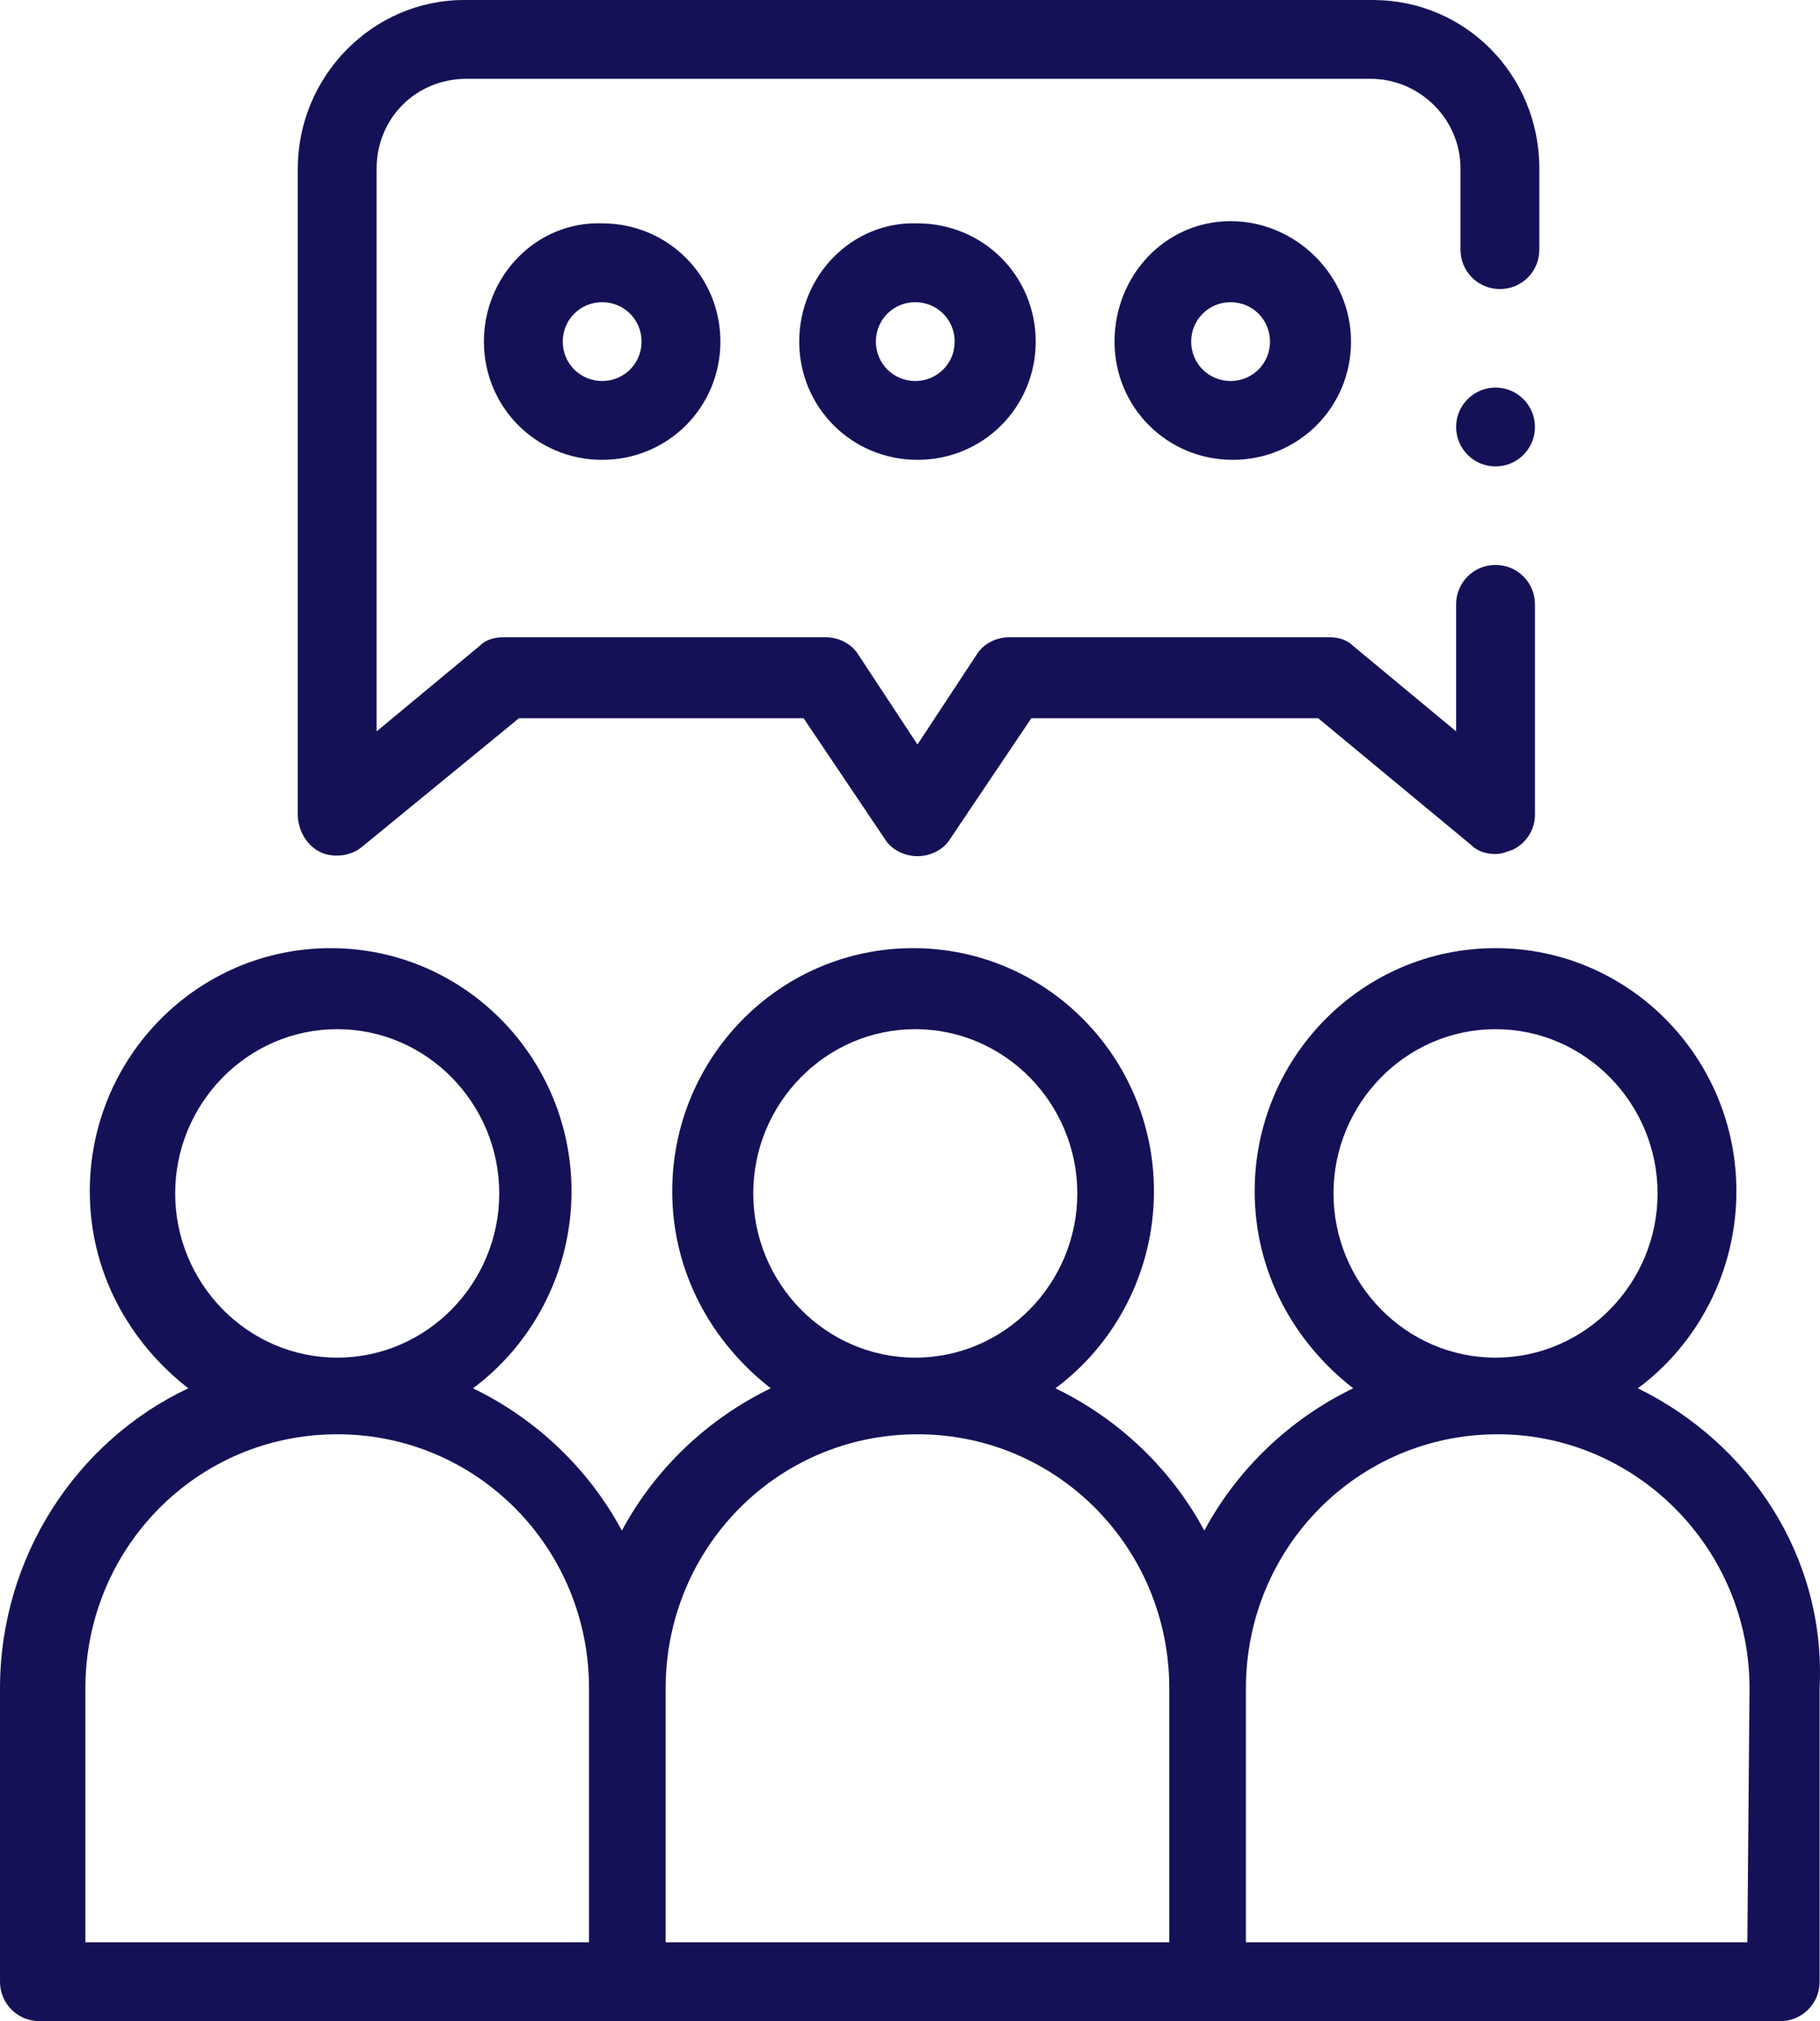
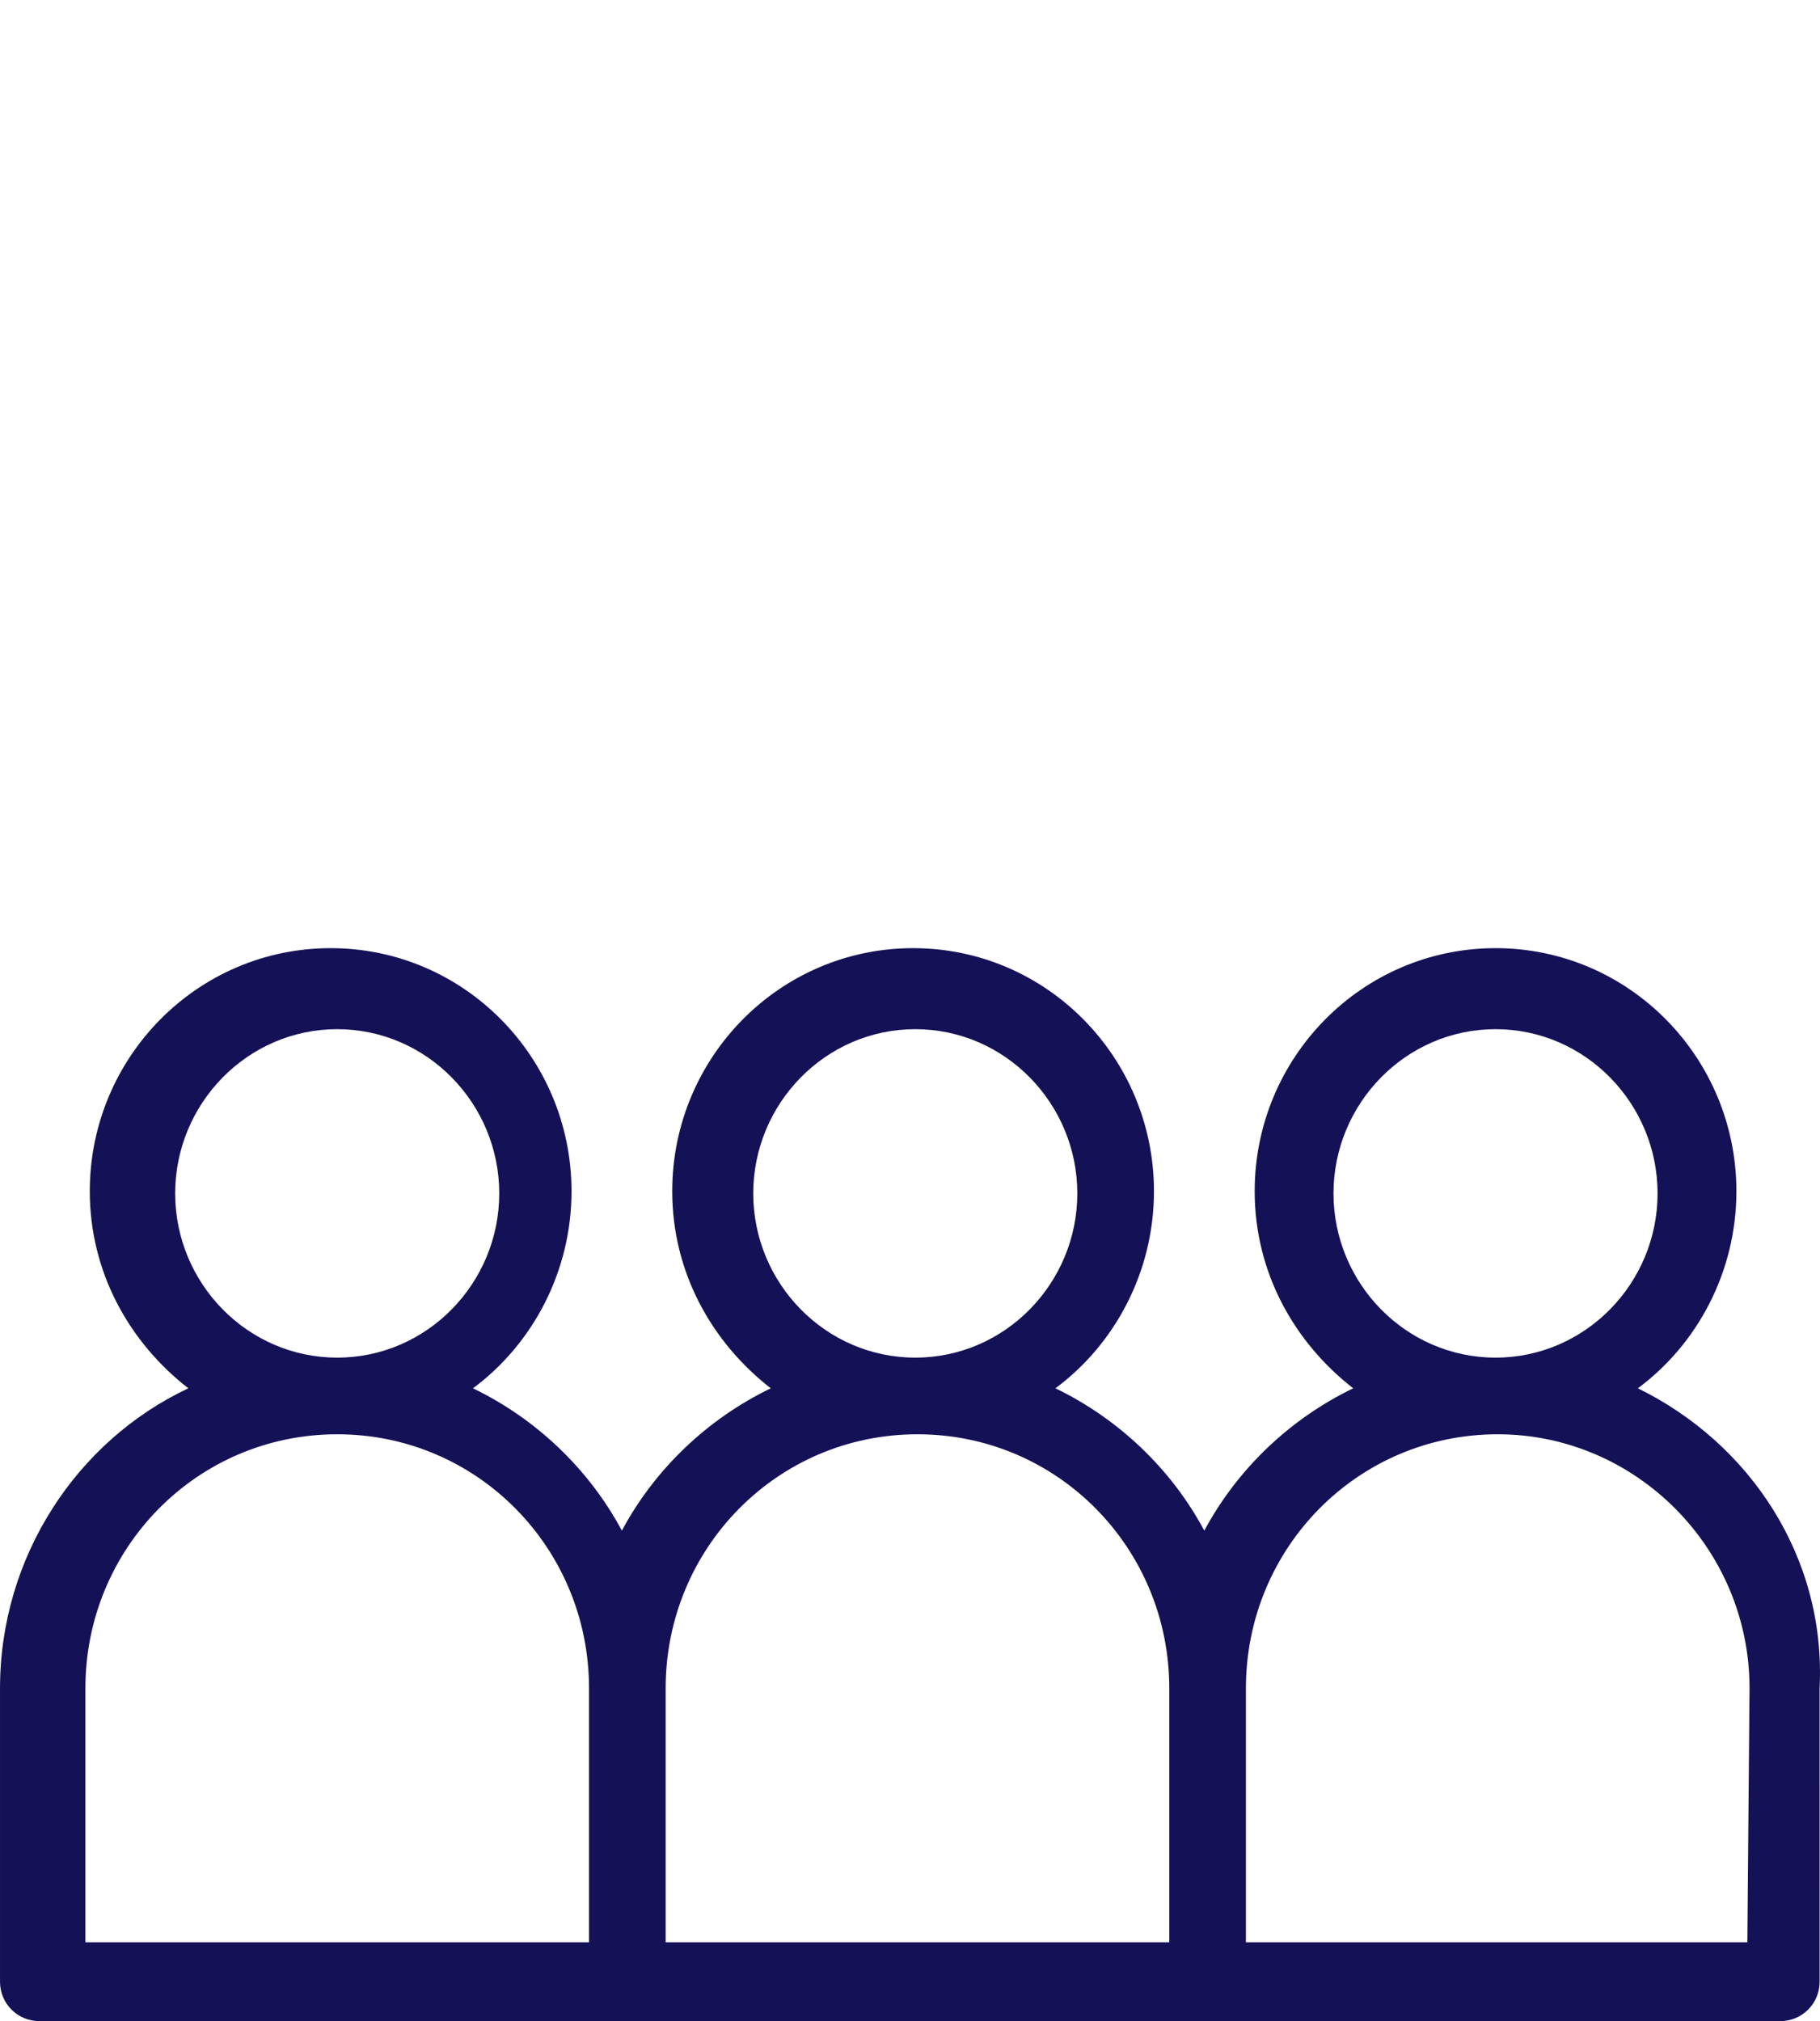
<svg xmlns="http://www.w3.org/2000/svg" xmlns:ns1="http://sodipodi.sourceforge.net/DTD/sodipodi-0.dtd" xmlns:ns2="http://www.inkscape.org/namespaces/inkscape" version="1.1" id="Layer_1" x="0px" y="0px" width="83.118" height="92.3" viewBox="0 0 83.118 92.3" xml:space="preserve" ns1:docname="language.svg" ns2:version="1.4.2 (2aeb623e1d, 2025-05-12)">
  <defs id="defs5" />
  <ns1:namedview id="namedview5" pagecolor="#ffffff" bordercolor="#666666" borderopacity="1.0" ns2:showpageshadow="2" ns2:pageopacity="0.0" ns2:pagecheckerboard="0" ns2:deskcolor="#d1d1d1" ns2:zoom="17.709126" ns2:cx="55.366933" ns2:cy="52.599998" ns2:window-width="3840" ns2:window-height="2046" ns2:window-x="0" ns2:window-y="0" ns2:window-maximized="1" ns2:current-layer="Layer_1" />
  <style type="text/css" id="style1">
	.st0{fill:#173D7A;}
	.st1{fill:#FFFFFF;}
</style>
  <g id="g5" transform="translate(-14.8,-8.4)" style="fill:#151157;fill-opacity:1">
-     <circle class="st0" cx="83.1" cy="27.9" id="ellipse1" r="1.8" style="fill:#151157;fill-opacity:1" />
    <path class="st0" d="m 89.6,71.8 c 2.7,-2 4.5,-5.3 4.5,-9 0,-6.1 -4.9,-11.1 -11,-11.1 -6.1,0 -11,5 -11,11.1 0,3.7 1.8,6.9 4.5,9 -2.9,1.4 -5.3,3.7 -6.8,6.5 -1.5,-2.8 -3.9,-5.1 -6.8,-6.5 2.7,-2 4.5,-5.3 4.5,-9 0,-6.1 -4.9,-11.1 -11,-11.1 -6.1,0 -11,5 -11,11.1 0,3.7 1.8,6.9 4.5,9 -2.9,1.4 -5.3,3.7 -6.8,6.5 -1.5,-2.8 -3.9,-5.1 -6.8,-6.5 2.7,-2 4.5,-5.3 4.5,-9 0,-6.1 -4.9,-11.1 -11,-11.1 -6.1,0 -11,5 -11,11.1 0,3.7 1.8,6.9 4.5,9 -5.1,2.4 -8.6,7.7 -8.6,13.7 v 13.4 c 0,1 0.8,1.8 1.8,1.8 h 26.5 26.5 26.5 c 1,0 1.8,-0.8 1.8,-1.8 V 85.5 c 0.3,-6 -3.2,-11.2 -8.3,-13.7 z M 75.7,62.9 c 0,-4.1 3.3,-7.5 7.4,-7.5 4.1,0 7.4,3.4 7.4,7.5 0,4.1 -3.3,7.5 -7.4,7.5 -4.1,0 -7.4,-3.4 -7.4,-7.5 z m -26.5,0 c 0,-4.1 3.3,-7.5 7.4,-7.5 4.1,0 7.4,3.4 7.4,7.5 0,4.1 -3.3,7.5 -7.4,7.5 -4.1,0 -7.4,-3.4 -7.4,-7.5 z m -26.4,0 c 0,-4.1 3.3,-7.5 7.4,-7.5 4.1,0 7.4,3.4 7.4,7.5 0,4.1 -3.3,7.5 -7.4,7.5 -4.1,0 -7.4,-3.4 -7.4,-7.5 z m -4.1,22.6 c 0,-6.4 5.1,-11.6 11.5,-11.6 6.4,0 11.5,5.2 11.5,11.6 v 11.6 h -23 z m 26.5,0 c 0,-6.4 5.1,-11.6 11.5,-11.6 6.4,0 11.5,5.2 11.5,11.6 v 11.6 h -23 z M 94.6,97.1 H 71.7 V 85.5 c 0,-6.4 5.1,-11.6 11.5,-11.6 6.3,0 11.5,5.2 11.5,11.6 z" id="path1" style="fill:#151157;fill-opacity:1" />
-     <path class="st0" d="m 29.4,47.3 c 0.6,0.3 1.4,0.2 1.9,-0.2 l 7.2,-5.9 h 13 l 3.7,5.5 c 0.3,0.5 0.9,0.8 1.5,0.8 0.6,0 1.2,-0.3 1.5,-0.8 l 3.7,-5.5 H 75 l 7,5.8 c 0.3,0.3 0.7,0.4 1.1,0.4 0.3,0 0.5,-0.1 0.8,-0.2 0.6,-0.3 1,-0.9 1,-1.6 V 36 c 0,-1 -0.8,-1.8 -1.8,-1.8 -1,0 -1.8,0.8 -1.8,1.8 v 5.8 L 76.6,37.9 C 76.3,37.6 75.9,37.5 75.5,37.5 H 60.9 c -0.6,0 -1.2,0.3 -1.5,0.8 L 56.7,42.4 54,38.3 C 53.7,37.8 53.1,37.5 52.5,37.5 H 37.8 c -0.4,0 -0.8,0.1 -1.1,0.4 L 32,41.8 V 16.1 C 32,13.8 33.8,12 36.1,12 h 41.3 c 2.2,0 4.1,1.8 4.1,4.1 v 3.7 c 0,1 0.8,1.8 1.8,1.8 1,0 1.8,-0.8 1.8,-1.8 v -3.7 c 0,-4.3 -3.4,-7.7 -7.6,-7.7 H 36 c -4.2,0 -7.6,3.5 -7.6,7.7 v 29.5 c 0,0.7 0.4,1.4 1,1.7 z" id="path2" style="fill:#151157;fill-opacity:1" />
-     <path class="st0" d="m 36.9,24 c 0,3 2.4,5.4 5.4,5.4 3,0 5.4,-2.4 5.4,-5.4 0,-3 -2.4,-5.4 -5.4,-5.4 -3,-0.1 -5.4,2.4 -5.4,5.4 z m 7.2,0 c 0,1 -0.8,1.8 -1.8,1.8 -1,0 -1.8,-0.8 -1.8,-1.8 0,-1 0.8,-1.8 1.8,-1.8 1,0 1.8,0.8 1.8,1.8 z" id="path3" style="fill:#151157;fill-opacity:1" />
-     <path class="st0" d="m 51.3,24 c 0,3 2.4,5.4 5.4,5.4 3,0 5.4,-2.4 5.4,-5.4 0,-3 -2.4,-5.4 -5.4,-5.4 -3,-0.1 -5.4,2.4 -5.4,5.4 z m 7.1,0 c 0,1 -0.8,1.8 -1.8,1.8 -1,0 -1.8,-0.8 -1.8,-1.8 0,-1 0.8,-1.8 1.8,-1.8 1,0 1.8,0.8 1.8,1.8 z" id="path4" style="fill:#151157;fill-opacity:1" />
-     <path class="st0" d="m 65.7,24 c 0,3 2.4,5.4 5.4,5.4 3,0 5.4,-2.4 5.4,-5.4 0,-3 -2.5,-5.5 -5.5,-5.5 -3,0 -5.3,2.5 -5.3,5.5 z m 7.1,0 c 0,1 -0.8,1.8 -1.8,1.8 -1,0 -1.8,-0.8 -1.8,-1.8 0,-1 0.8,-1.8 1.8,-1.8 1,0 1.8,0.8 1.8,1.8 z" id="path5" style="fill:#151157;fill-opacity:1" />
  </g>
</svg>